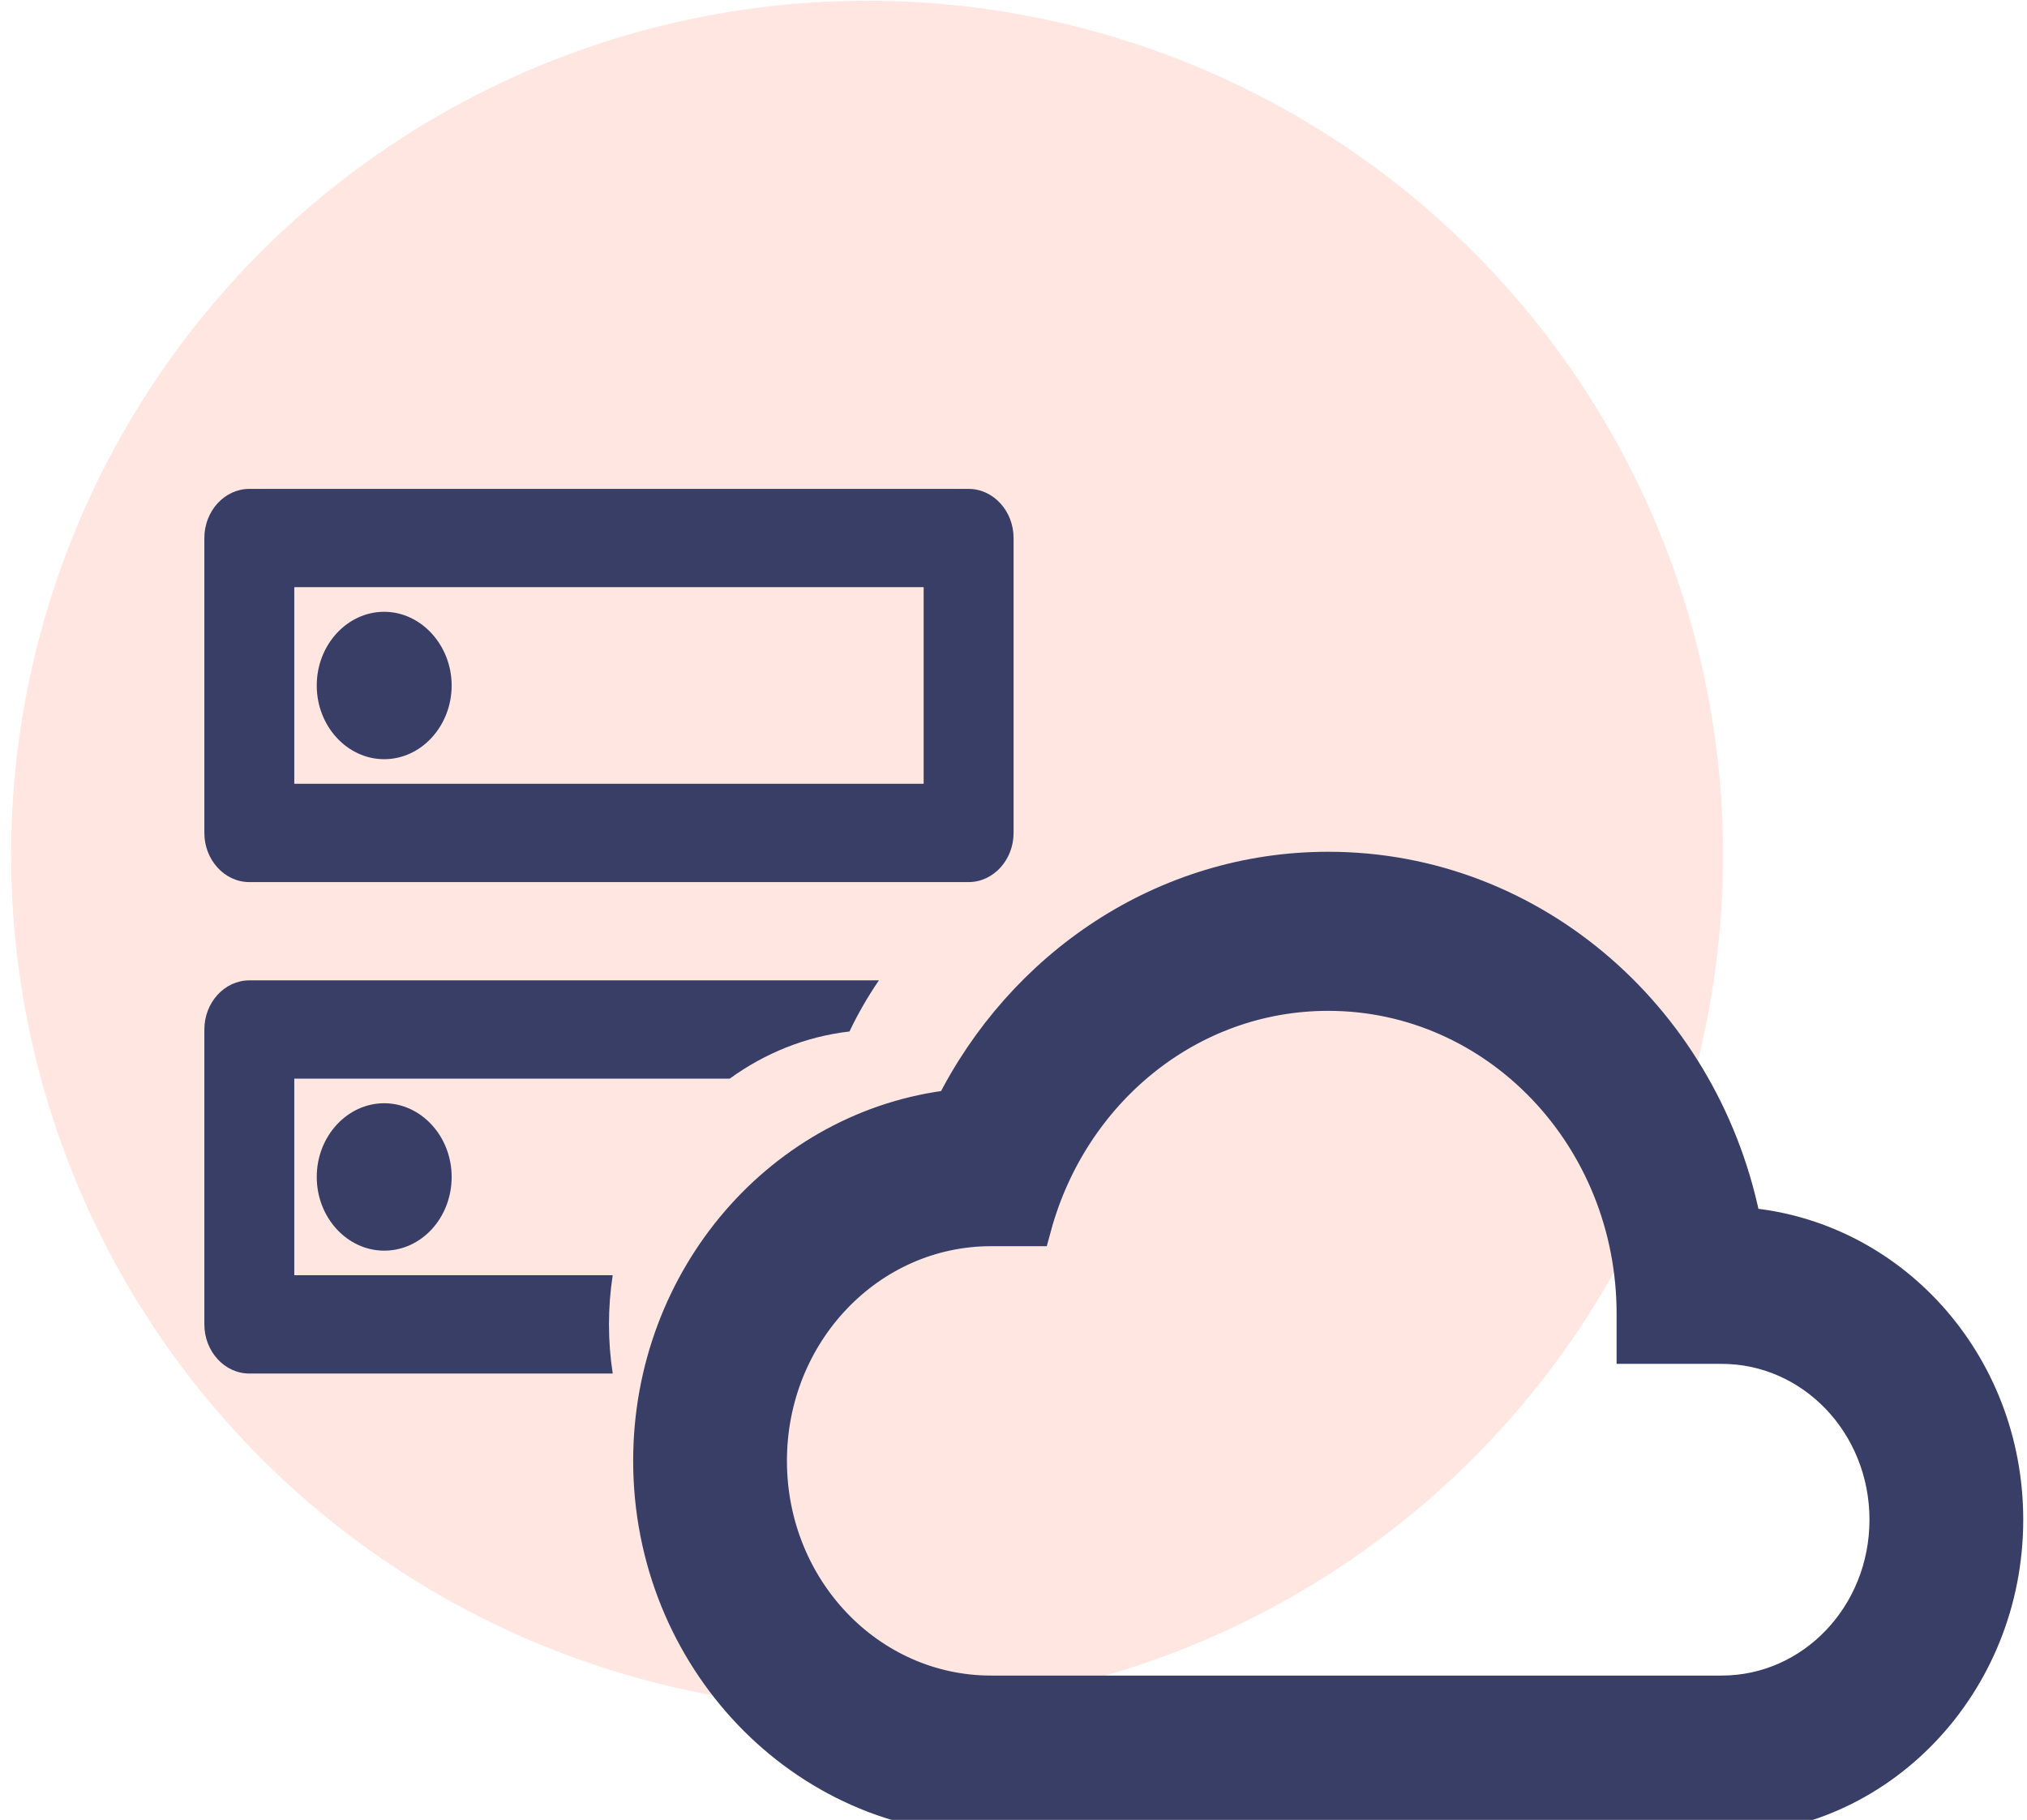
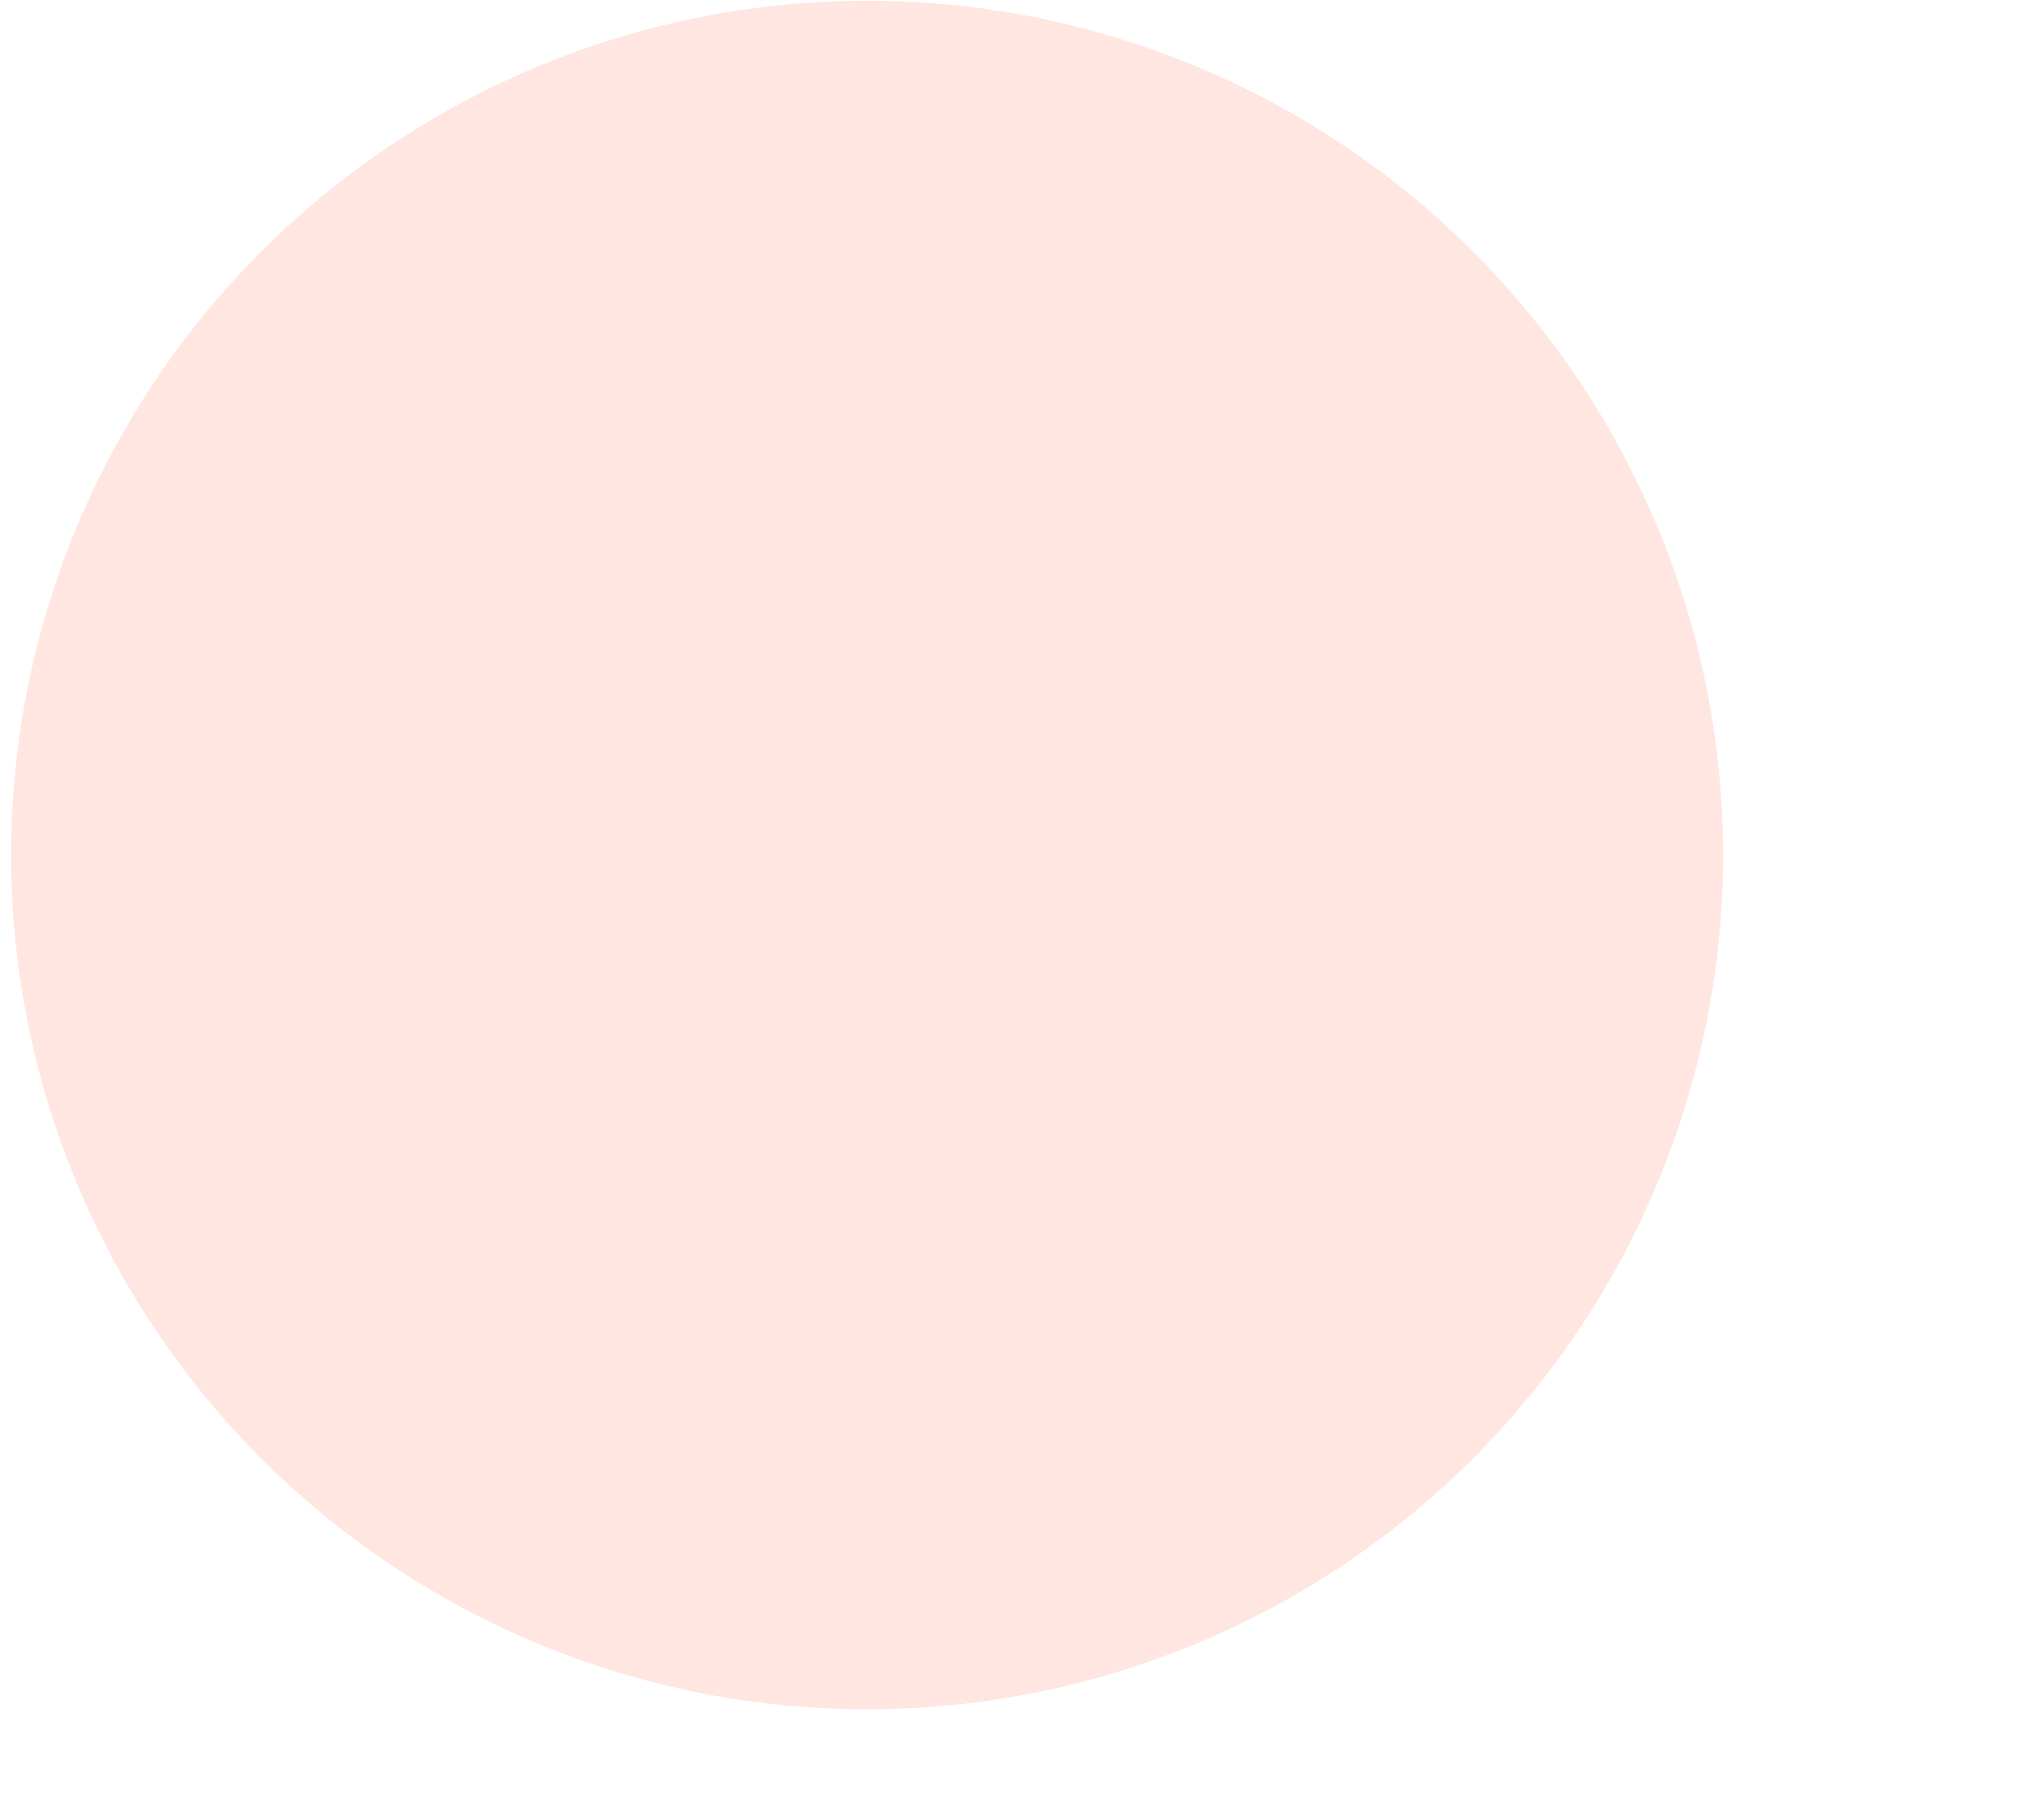
<svg xmlns="http://www.w3.org/2000/svg" width="49" height="44" viewBox="0 0 49 44" fill="none">
  <ellipse opacity="0.5" cx="20.961" cy="20.672" rx="20.692" ry="20.654" fill="#FFCFC2" />
-   <path d="M42.092 29.686C41.169 24.778 37.052 21.093 32.108 21.093C28.182 21.093 24.772 23.427 23.074 26.841C18.985 27.296 15.806 30.924 15.806 35.319C15.806 40.028 19.461 43.855 23.957 43.855H41.617C45.366 43.855 48.409 40.669 48.409 36.742C48.409 32.986 45.624 29.942 42.092 29.686ZM41.617 41.01H23.957C20.955 41.01 18.523 38.464 18.523 35.319C18.523 32.175 20.955 29.629 23.957 29.629H24.922C25.818 26.343 28.684 23.939 32.108 23.939C36.237 23.939 39.579 27.438 39.579 31.763V32.474H41.617C43.872 32.474 45.692 34.381 45.692 36.742C45.692 39.104 43.872 41.01 41.617 41.01Z" fill="#393E67" />
-   <path d="M42.092 29.686C41.169 24.778 37.052 21.093 32.108 21.093C28.182 21.093 24.772 23.427 23.074 26.841C18.985 27.296 15.806 30.924 15.806 35.319C15.806 40.028 19.461 43.855 23.957 43.855H41.617C45.366 43.855 48.409 40.669 48.409 36.742C48.409 32.986 45.624 29.942 42.092 29.686ZM41.617 41.01H23.957C20.955 41.01 18.523 38.464 18.523 35.319C18.523 32.175 20.955 29.629 23.957 29.629H24.922C25.818 26.343 28.684 23.939 32.108 23.939C36.237 23.939 39.579 27.438 39.579 31.763V32.474H41.617C43.872 32.474 45.692 34.381 45.692 36.742C45.692 39.104 43.872 41.01 41.617 41.01Z" stroke="#393E67" />
-   <path fill-rule="evenodd" clip-rule="evenodd" d="M17.639 26.079C18.486 25.464 19.472 25.061 20.535 24.938C20.742 24.504 20.98 24.091 21.247 23.702H6.027C5.429 23.702 4.94 24.237 4.94 24.89V32.02C4.94 32.673 5.429 33.208 6.027 33.208H14.812C14.752 32.821 14.721 32.424 14.721 32.019C14.721 31.615 14.752 31.218 14.811 30.831H7.114V26.079H17.639ZM7.657 28.455C7.657 29.441 8.396 30.237 9.287 30.237C10.189 30.237 10.918 29.441 10.918 28.455C10.918 27.469 10.178 26.673 9.287 26.673C8.396 26.673 7.657 27.469 7.657 28.455ZM22.328 18.949V14.196H7.114V18.949H22.328ZM6.027 11.82H23.415C24.013 11.82 24.502 12.355 24.502 13.008V20.138C24.502 20.791 24.013 21.326 23.415 21.326H6.027C5.429 21.326 4.94 20.791 4.94 20.138V13.008C4.94 12.355 5.429 11.82 6.027 11.82ZM7.657 16.573C7.657 17.559 8.396 18.355 9.287 18.355C10.189 18.355 10.918 17.547 10.918 16.573C10.918 15.599 10.178 14.791 9.287 14.791C8.396 14.791 7.657 15.587 7.657 16.573Z" fill="#393E67" />
</svg>